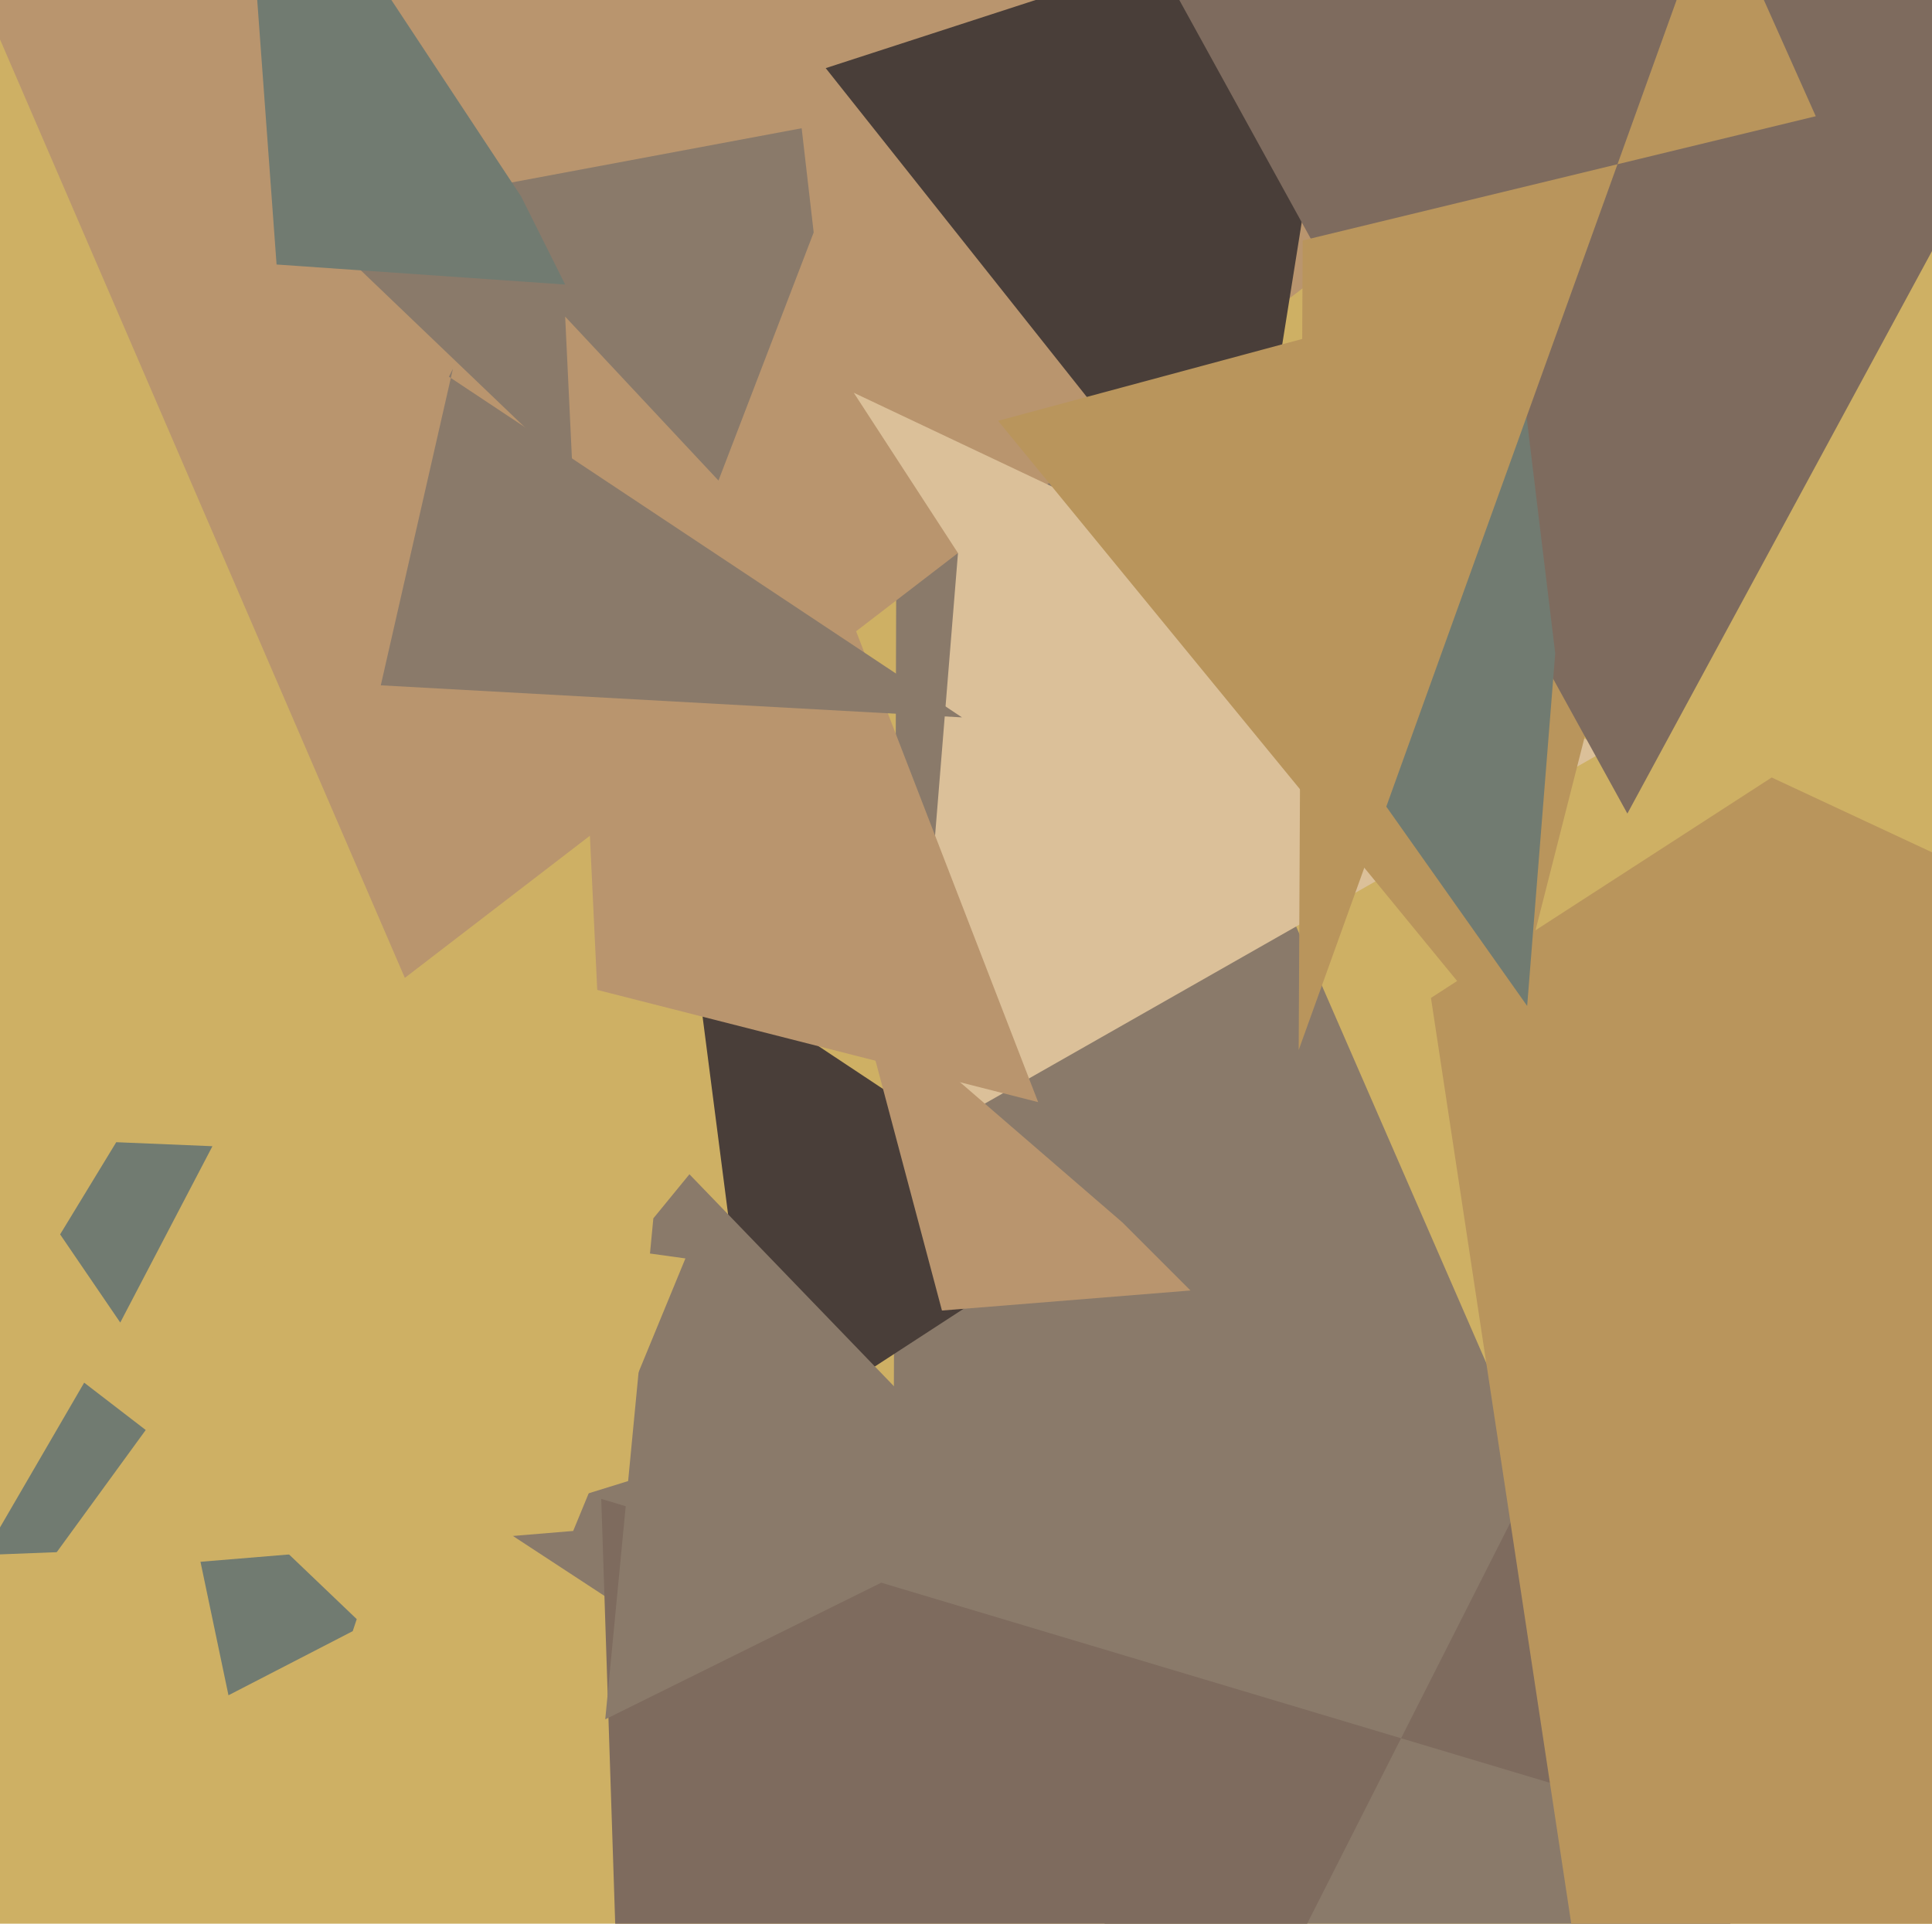
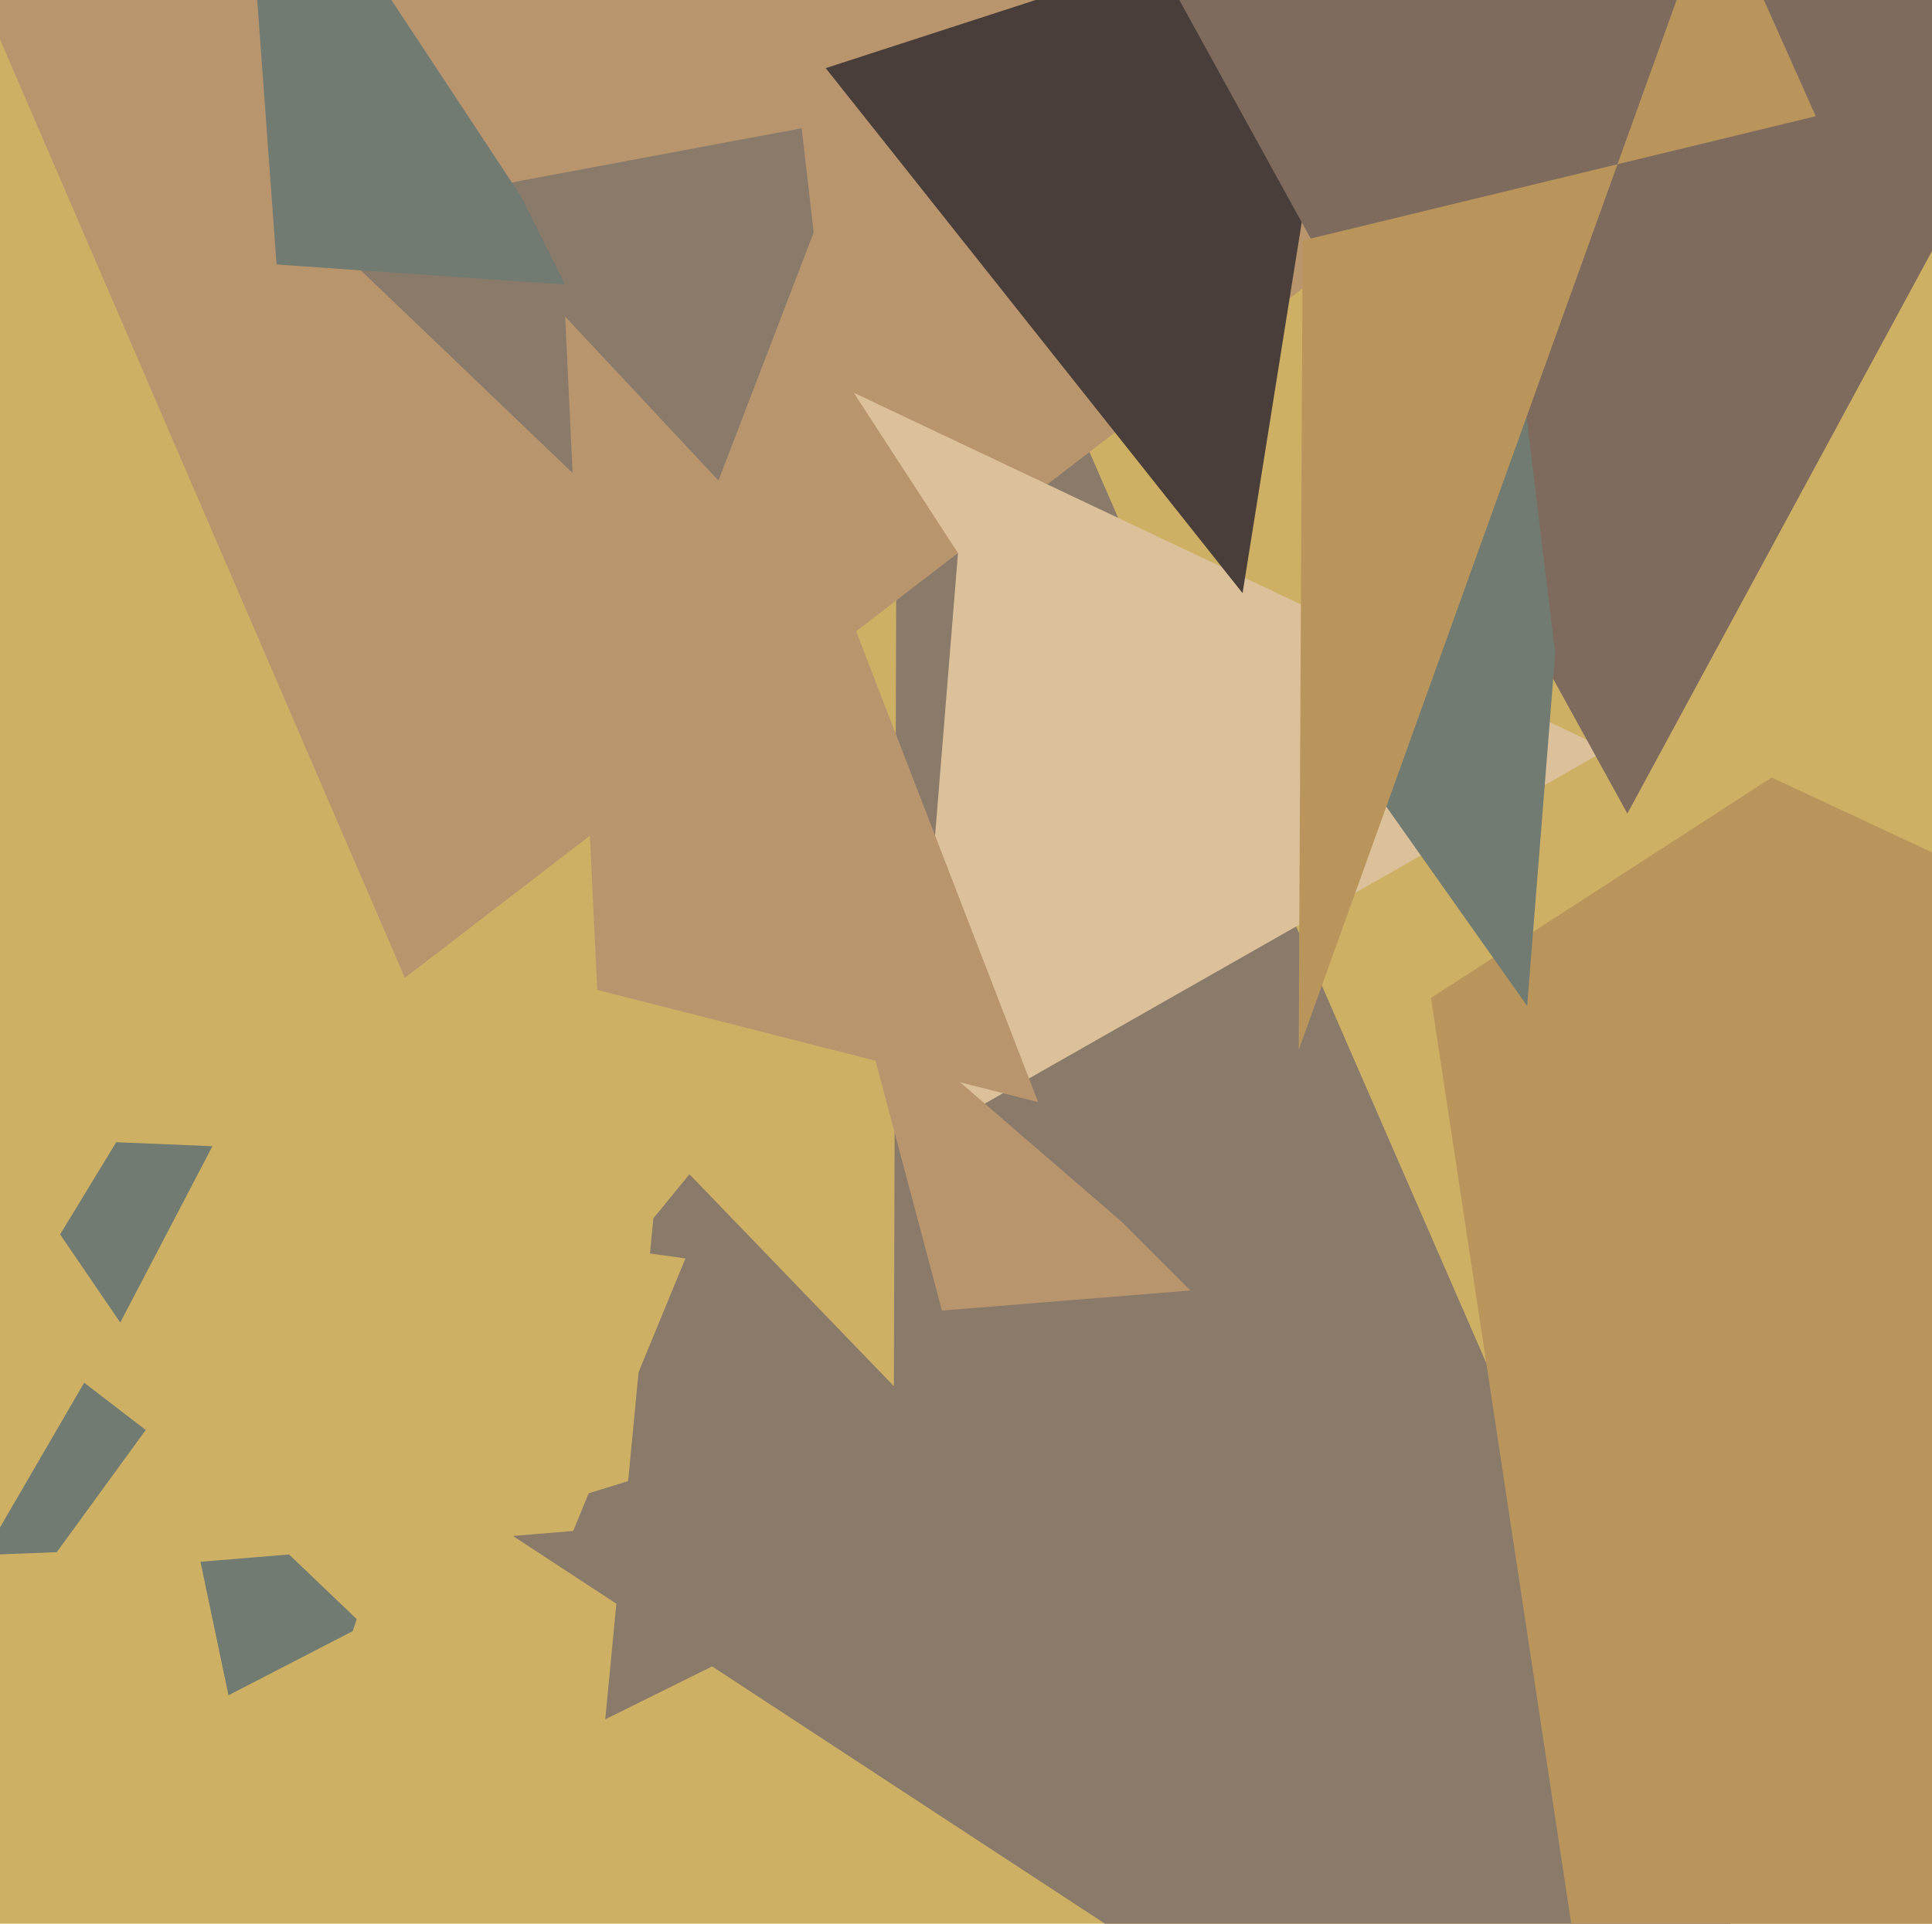
<svg xmlns="http://www.w3.org/2000/svg" width="482px" height="480px">
  <rect width="482" height="480" fill="rgb(206,176,100)" />
  <polygon points="494,623 224,3 223,349 123,380" fill="rgb(138,122,106)" />
-   <polygon points="164,800 150,374 444,462 395,344" fill="rgb(126,107,94)" />
-   <polygon points="272,306 189,360 173,236 174,241" fill="rgb(73,62,57)" />
  <polygon points="101,244 -12,-18 521,-265 403,12" fill="rgb(185,149,110)" />
  <polygon points="1070,487 392,480 357,249 442,194" fill="rgb(185,149,92)" />
  <polygon points="401,187 227,286 239,138 213,98" fill="rgb(219,192,153)" />
  <polygon points="57,423 44,361 89,404 88,407" fill="rgb(113,123,113)" />
  <polygon points="310,148 206,17 360,-33 347,-84" fill="rgb(73,62,57)" />
  <polygon points="170,144 77,55 200,32 203,58" fill="rgb(138,122,106)" />
  <polygon points="235,327 214,248 280,305 297,322" fill="rgb(185,149,110)" />
  <polygon points="259,275 149,247 141,79 213,156" fill="rgb(185,149,110)" />
  <polygon points="30,330 15,308 29,285 53,286" fill="rgb(113,123,113)" />
-   <polygon points="376,260 249,105 431,56 422,79" fill="rgb(185,149,92)" />
  <polygon points="73,385 -4,388 21,345 21,345" fill="rgb(113,123,113)" />
  <polygon points="406,203 281,-24 858,-197 530,-26" fill="rgb(126,107,94)" />
-   <polygon points="240,179 95,171 113,92 112,94" fill="rgb(138,122,106)" />
  <polygon points="254,378 151,429 163,304 172,293" fill="rgb(138,122,106)" />
  <polygon points="381,251 328,176 380,97 388,163" fill="rgb(113,123,113)" />
  <polygon points="324,262 325,60 453,29 428,-27" fill="rgb(185,149,92)" />
  <polygon points="69,66 60,-57 130,49 141,71" fill="rgb(113,123,113)" />
  <polygon points="143,382 10,393 77,301 171,314" fill="rgb(206,176,100)" />
</svg>